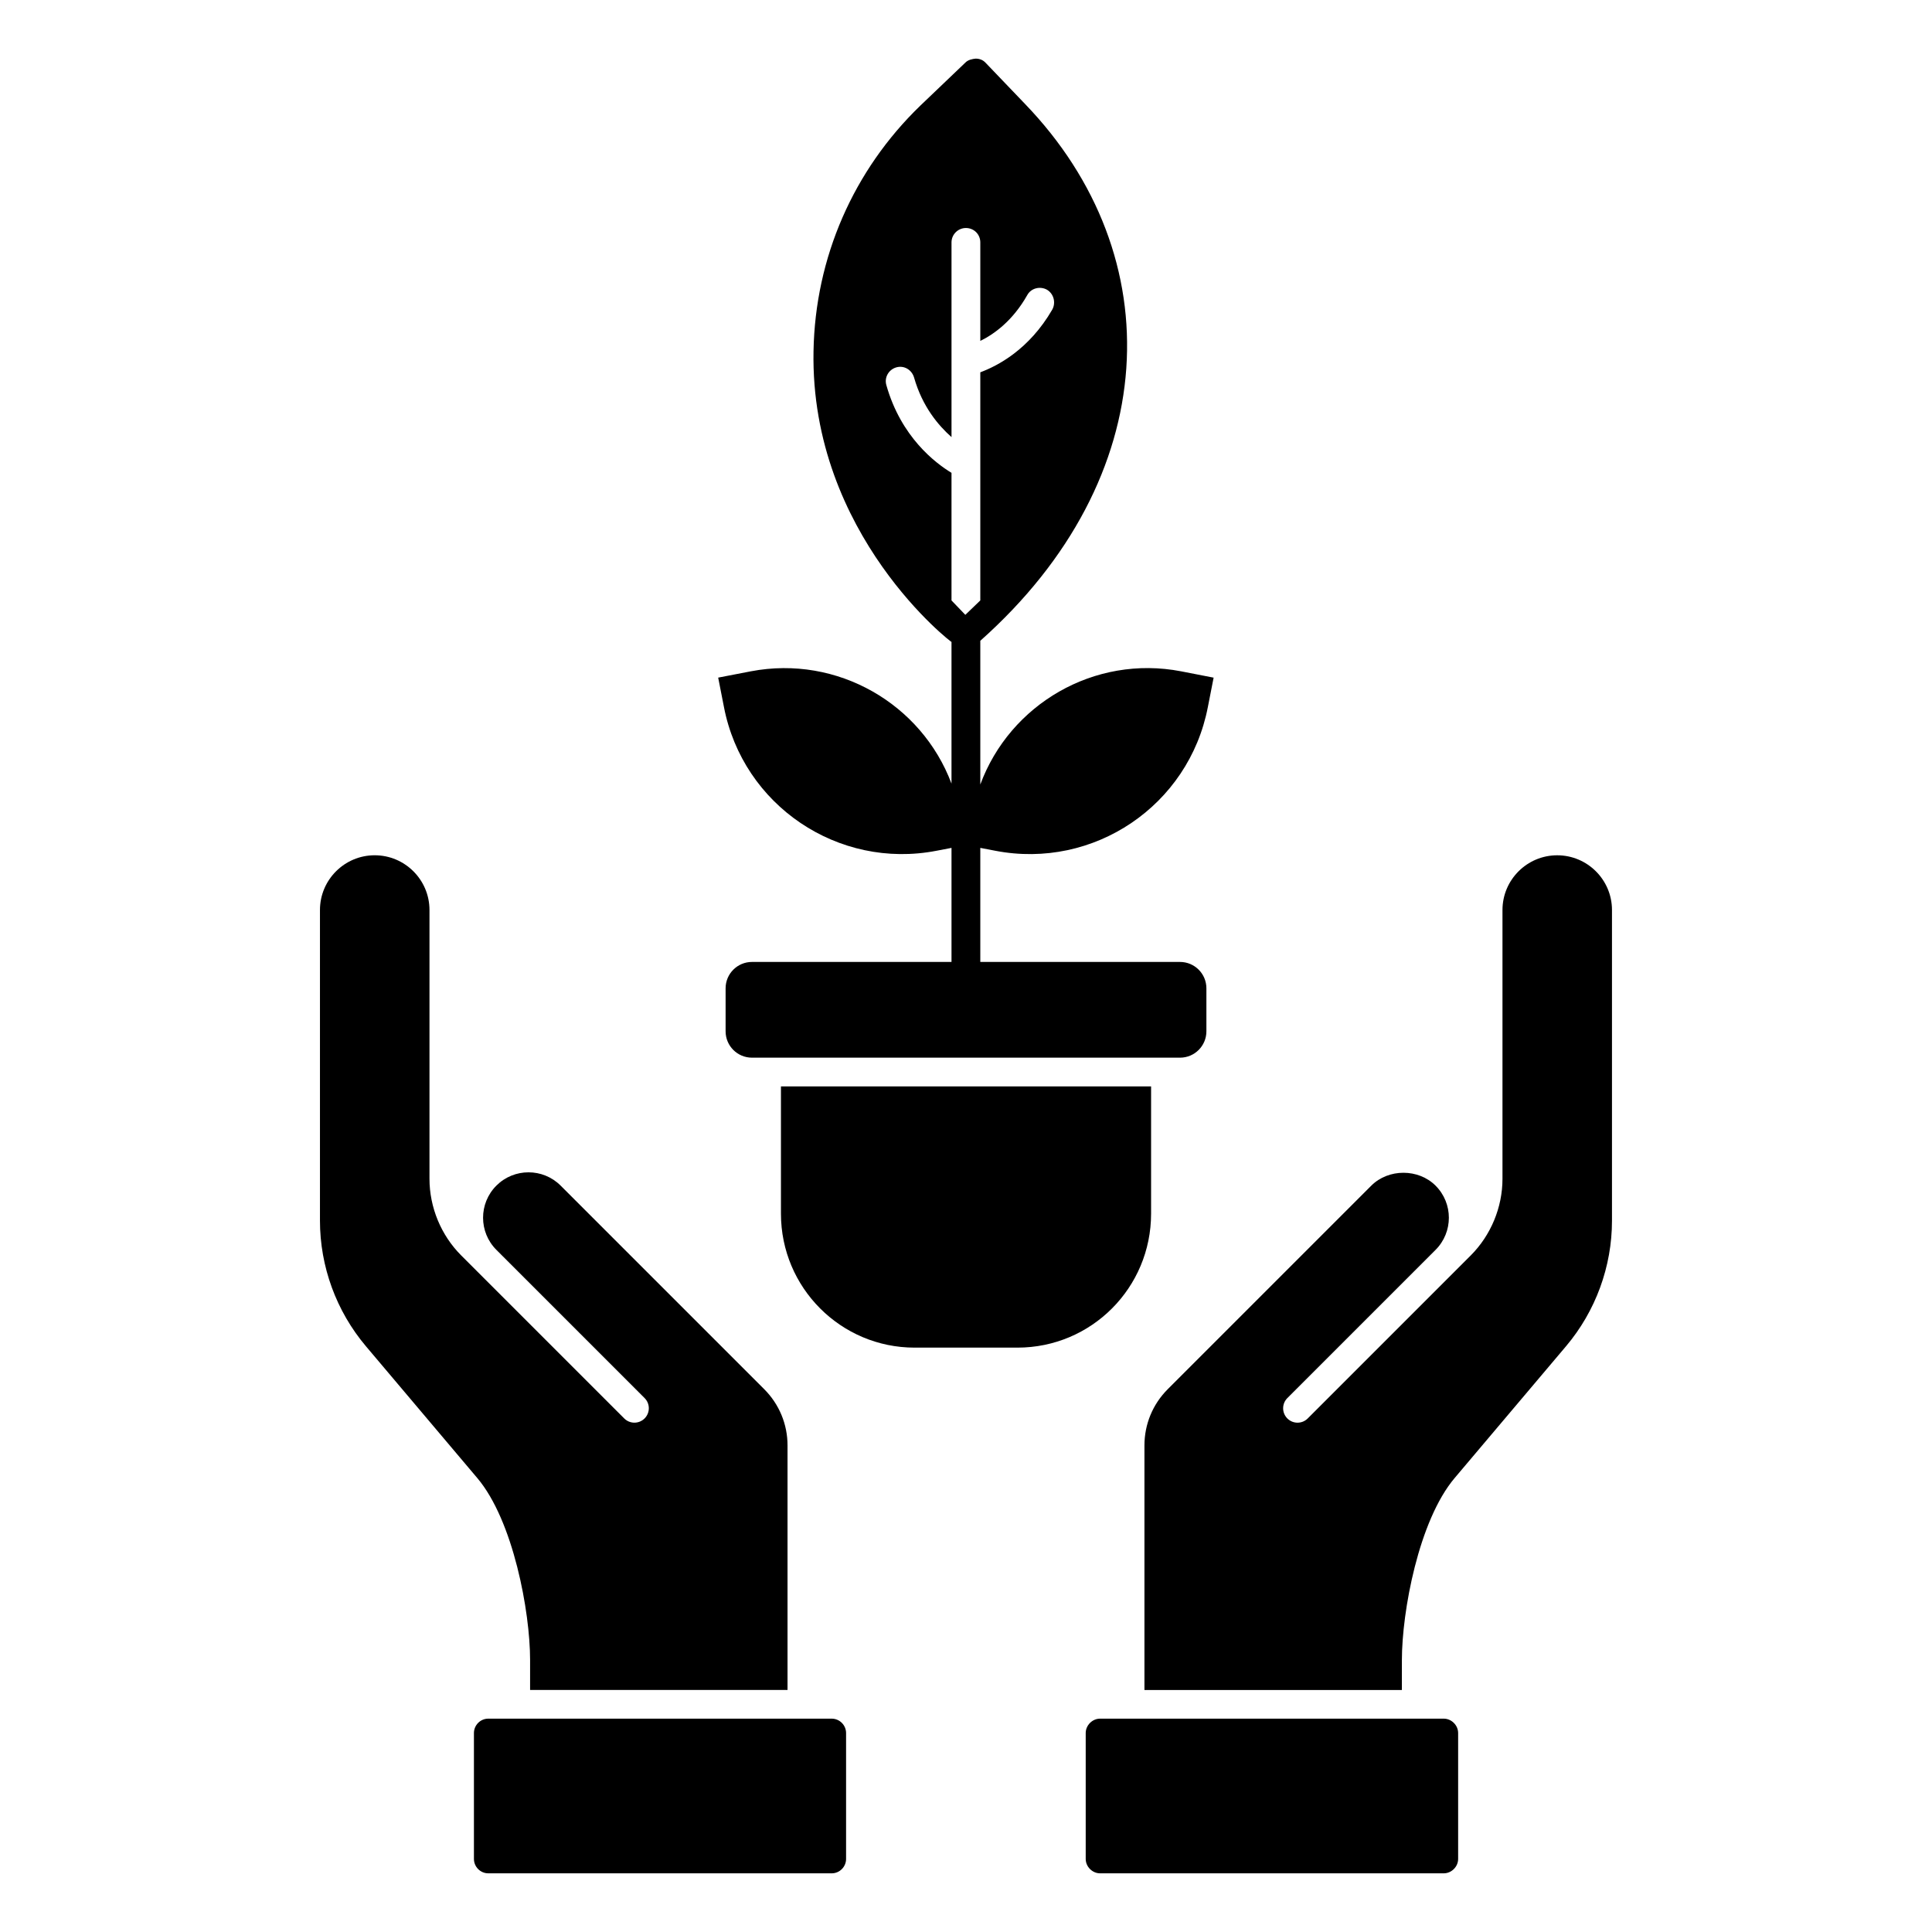
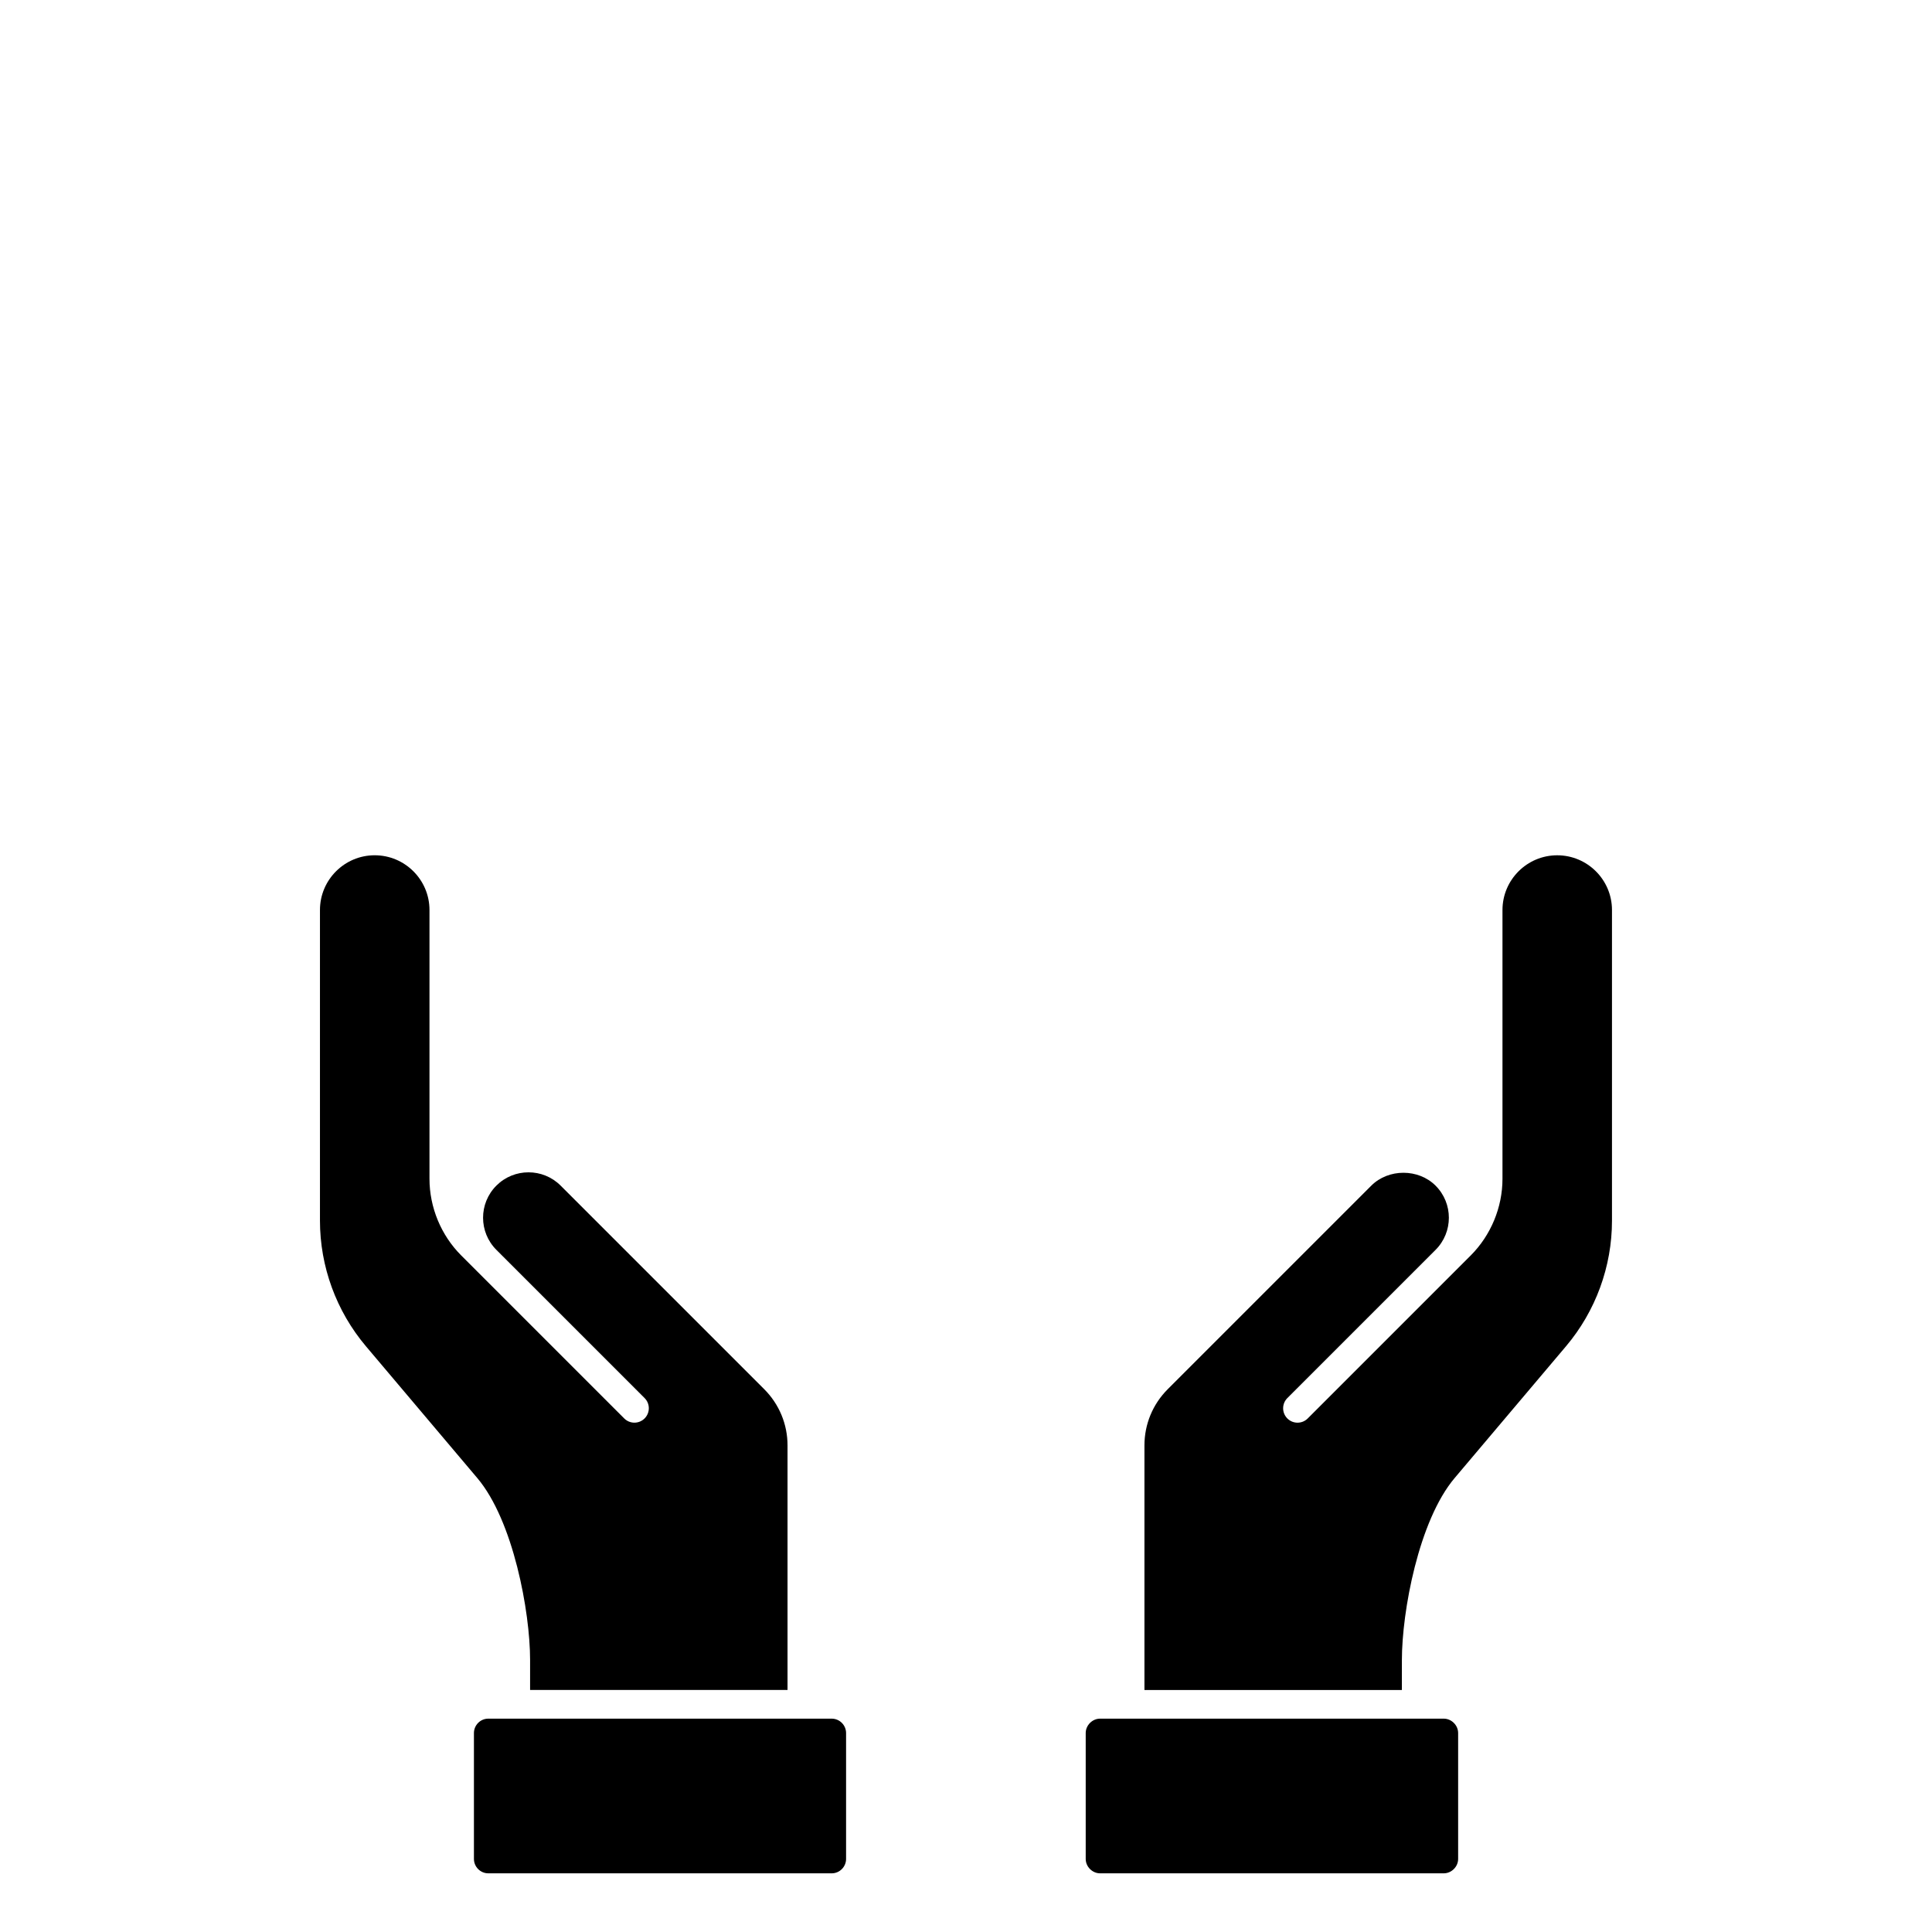
<svg xmlns="http://www.w3.org/2000/svg" fill="#000000" width="800px" height="800px" version="1.1" viewBox="144 144 512 512">
  <g>
    <path d="m556.68 370.66c-8 0-14.508 6.508-14.508 14.508v71.227c0 7.559-3.07 14.969-8.422 20.32l-43.191 43.191c-1.492 1.492-3.906 1.492-5.398 0-0.746-0.746-1.117-1.723-1.117-2.699 0-0.977 0.371-1.953 1.117-2.699l39.277-39.277c4.695-4.695 4.715-12.312 0-17.027-4.539-4.539-12.465-4.547-17.027 0l-53.941 53.941c-3.988 3.988-6.18 9.289-6.18 14.926v64.797h68.223l0.004-7.957c0-12.777 4.441-36.938 13.984-48.223l29.512-34.918c7.856-9.305 12.18-21.117 12.18-33.285v-82.32c0-7.996-6.508-14.504-14.512-14.504z" />
    <path d="m284.48 583.91v7.953h68.223v-64.797c0-5.637-2.199-10.938-6.188-14.926l-53.941-53.941c-4.695-4.695-12.328-4.695-17.027 0-4.715 4.715-4.695 12.332 0 17.027l39.277 39.277c1.492 1.492 1.492 3.906 0 5.398-1.492 1.492-3.906 1.492-5.398 0-1.008-1.008-44.816-44.816-43.191-43.191-5.352-5.344-8.418-12.754-8.418-20.32v-71.227c0-8-6.508-14.508-14.516-14.508-8 0-14.508 6.508-14.508 14.508v82.32c0 12.164 4.324 23.98 12.18 33.285l29.512 34.926c9.551 11.285 13.996 35.445 13.996 48.215z" />
    <path d="m364.4 599.46h-90.988c-2.137 0-3.816 1.754-3.816 3.816v33.359c0 2.062 1.68 3.816 3.816 3.816h90.992c2.137 0 3.816-1.754 3.816-3.816v-33.359c0-2.059-1.68-3.816-3.82-3.816z" />
    <path d="m526.61 599.46h-91.07c-2.062 0-3.816 1.754-3.816 3.816v33.359c0 2.062 1.754 3.816 3.816 3.816h91.066c2.062 0 3.816-1.754 3.816-3.816v-33.359c0.004-2.059-1.754-3.816-3.812-3.816z" />
-     <path d="m449.05 465.64v-33.738h-98.09v33.738c0 19.617 15.879 35.496 35.418 35.496h27.25c19.621 0 35.422-15.875 35.422-35.496z" />
-     <path d="m392.19 369.46 3.969-0.762v30.227h-52.879c-3.859 0-6.988 3.129-6.988 6.988v11.391c0 3.859 3.129 6.988 6.988 6.988h113.44c3.859 0 6.988-3.129 6.988-6.988v-11.391c0-3.859-3.129-6.988-6.988-6.988h-52.93v-30.227l3.969 0.762c26.105 5.039 51.297-11.984 56.336-38.09l1.527-7.785-8.625-1.68c-22.977-4.426-45.344 8.703-53.207 30v-38.09c48.473-43.109 50.754-101.9 11.832-142.29l-10.383-10.84c-0.688-0.766-1.602-1.148-2.672-1.148-0.84 0.078-1.984 0.305-2.672 0.992l-11.984 11.449c-17.785 17.176-27.863 40.305-28.32 65.035-0.938 48.859 37.32 77.883 36.566 77.098v37.555c-7.938-21.145-30.23-34.121-53.129-29.77l-8.703 1.68 1.527 7.785c5.039 26.113 30.305 43.137 56.336 38.098zm-13.285-123.36c-0.609-1.984 0.535-4.121 2.594-4.734 2.062-0.609 4.121 0.609 4.734 2.672 2.215 7.785 6.488 12.746 9.926 15.801v-51.598c0-2.137 1.754-3.816 3.816-3.816 2.137 0 3.816 1.68 3.816 3.816v26.105c3.586-1.754 8.551-5.266 12.441-12.137 0.992-1.832 3.359-2.441 5.191-1.449 1.832 1.066 2.441 3.434 1.449 5.266-6.184 10.688-14.582 14.961-19.082 16.641v60.457l-3.969 3.816-3.664-3.816v-33.816c-4.273-2.594-13.359-9.465-17.254-23.207z" />
  </g>
</svg>